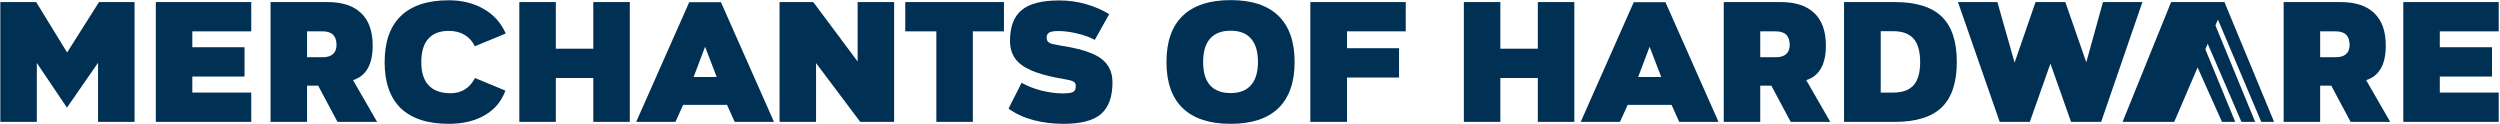
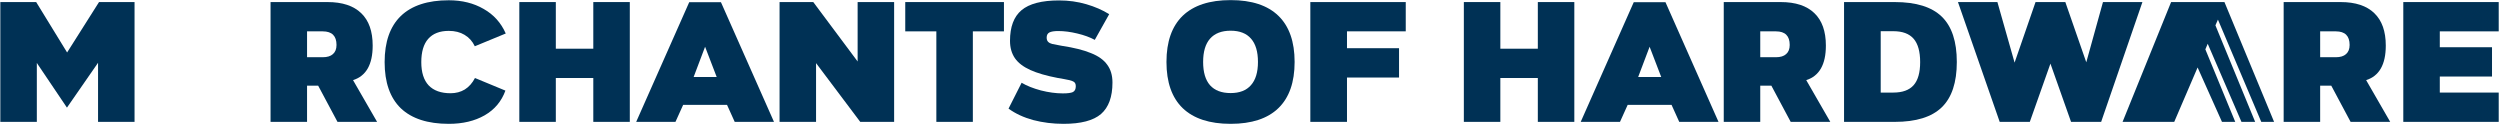
<svg xmlns="http://www.w3.org/2000/svg" xmlns:ns1="http://www.inkscape.org/namespaces/inkscape" xmlns:ns2="http://sodipodi.sourceforge.net/DTD/sodipodi-0.dtd" width="1925.046" height="95.338" viewBox="0 0 509.335 25.225" version="1.1" id="svg8" ns1:version="1.0.1 (3bc2e813f5, 2020-09-07)" ns2:docname="merchants_logo_horizontal_rasterized.svg">
  <defs id="defs2" />
  <ns2:namedview id="base" pagecolor="#ffffff" bordercolor="#666666" borderopacity="1.0" ns1:pageopacity="0.0" ns1:pageshadow="2" ns1:zoom="0.70710678" ns1:cx="-46.941667" ns1:cy="192.125" ns1:document-units="mm" ns1:current-layer="text12" showgrid="false" units="mm" ns1:window-width="1920" ns1:window-height="1080" ns1:window-x="1680" ns1:window-y="0" ns1:window-maximized="0" ns1:document-rotation="0" showguides="true" ns1:guide-bbox="true" fit-margin-top="0" fit-margin-left="0" fit-margin-right="0" fit-margin-bottom="0" />
  <g ns1:label="Layer 1" ns1:groupmode="layer" id="layer1" transform="translate(-9.916,-19.804)">
    <g id="g4570" transform="matrix(1.012,0,0,1.012,-3.209,18.272)">
      <g id="g898" transform="matrix(0.449,0,0,0.449,146.136,40.548)">
        <g aria-label="MERCHANTS of HARDW   RE" id="text12" style="font-style:normal;font-variant:normal;font-weight:normal;font-stretch:normal;font-size:15.288px;line-height:1.1;font-family:Gretaros;-inkscape-font-specification:Gretaros;letter-spacing:0px;word-spacing:0px;fill:#000000;fill-opacity:1;stroke:none;stroke-width:0.382">
          <path d="m -236.261,-86.01 v 53.717 h -16.365 V -58.784 l -13.943,20.107 -13.503,-20.034 v 26.418 h -16.365 v -53.717 h 16.071 l 13.87,22.602 14.31,-22.602 z" style="font-style:normal;font-variant:normal;font-weight:normal;font-stretch:normal;font-size:73.384px;line-height:1;font-family:Gretaros;-inkscape-font-specification:Gretaros;text-align:center;text-anchor:middle;fill:#003155;fill-opacity:1;stroke-width:0.382" id="path853" />
-           <path d="m -210.357,-72.874 v 7.118 h 23.41 v 13.136 h -23.41 v 7.192 h 26.418 v 13.136 h -42.783 v -53.717 h 42.783 v 13.136 z" style="font-style:normal;font-variant:normal;font-weight:normal;font-stretch:normal;font-size:73.384px;line-height:1;font-family:Gretaros;-inkscape-font-specification:Gretaros;text-align:center;text-anchor:middle;fill:#003155;fill-opacity:1;stroke-width:0.382" id="path855" />
          <path d="m -145.265,-32.292 -8.659,-16.218 h -4.99 v 16.218 h -16.365 v -53.717 h 25.538 q 9.98,0 15.117,4.99 5.137,4.917 5.137,14.53 0,12.695 -8.806,15.484 l 10.787,18.713 z m -6.605,-28.987 q 3.009,0 4.55,-1.394 1.614,-1.394 1.614,-4.11 0,-6.091 -6.164,-6.091 h -7.045 v 11.595 z" style="font-style:normal;font-variant:normal;font-weight:normal;font-stretch:normal;font-size:73.384px;line-height:1;font-family:Gretaros;-inkscape-font-specification:Gretaros;text-align:center;text-anchor:middle;fill:#003155;fill-opacity:1;stroke-width:0.382" id="path857" />
          <path d="m -69.973,-46.309 q -2.642,7.265 -9.32,11.081 -6.678,3.816 -16.071,3.816 -14.163,0 -21.502,-6.971 -7.265,-7.045 -7.265,-20.694 0,-13.649 7.265,-20.694 7.338,-7.045 21.502,-7.045 8.953,0 15.631,3.889 6.751,3.816 9.907,11.008 l -13.87,5.724 q -1.614,-3.376 -4.623,-5.137 -2.935,-1.761 -7.045,-1.761 -6.091,0 -9.246,3.596 -3.082,3.522 -3.082,10.421 0,6.898 3.302,10.421 3.376,3.522 9.833,3.522 3.596,0 6.384,-1.688 2.789,-1.761 4.55,-5.137 z" style="font-style:normal;font-variant:normal;font-weight:normal;font-stretch:normal;font-size:73.384px;line-height:1;font-family:Gretaros;-inkscape-font-specification:Gretaros;text-align:center;text-anchor:middle;fill:#003155;fill-opacity:1;stroke-width:0.382" id="path859" />
          <path d="m -14.202,-86.01 v 53.717 h -16.365 v -19.667 h -16.805 v 19.667 h -16.365 v -53.717 h 16.365 v 20.914 h 16.805 v -20.914 z" style="font-style:normal;font-variant:normal;font-weight:normal;font-stretch:normal;font-size:73.384px;line-height:1;font-family:Gretaros;-inkscape-font-specification:Gretaros;text-align:center;text-anchor:middle;fill:#003155;fill-opacity:1;stroke-width:0.382" id="path861" />
          <path d="m 32.837,-32.292 -3.449,-7.632 H 9.721 l -3.449,7.632 h -17.612 l 23.776,-53.644 h 14.236 l 23.776,53.644 z m -13.283,-33.683 -5.137,13.576 h 10.347 z" style="font-style:normal;font-variant:normal;font-weight:normal;font-stretch:normal;font-size:73.384px;line-height:1;font-family:Gretaros;-inkscape-font-specification:Gretaros;text-align:center;text-anchor:middle;fill:#003155;fill-opacity:1;stroke-width:0.382" id="path863" />
          <path d="M 89.123,-32.292 69.309,-58.637 v 26.345 H 52.945 v -53.717 h 15.117 l 19.887,26.638 V -86.01 H 104.313 v 53.717 z" style="font-style:normal;font-variant:normal;font-weight:normal;font-stretch:normal;font-size:73.384px;line-height:1;font-family:Gretaros;-inkscape-font-specification:Gretaros;text-align:center;text-anchor:middle;fill:#003155;fill-opacity:1;stroke-width:0.382" id="path865" />
          <path d="m 153.554,-72.874 h -13.943 v 40.581 H 123.246 v -40.581 h -13.943 v -13.136 h 44.251 z" style="font-style:normal;font-variant:normal;font-weight:normal;font-stretch:normal;font-size:73.384px;line-height:1;font-family:Gretaros;-inkscape-font-specification:Gretaros;text-align:center;text-anchor:middle;fill:#003155;fill-opacity:1;stroke-width:0.382" id="path867" />
          <path d="m 161.479,-49.831 q 3.449,2.055 8.659,3.449 5.21,1.321 9.833,1.321 3.229,0 4.476,-0.587 1.321,-0.66 1.321,-2.642 0,-1.614 -1.174,-2.128 -1.101,-0.587 -4.256,-1.101 l -2.568,-0.44 q -7.705,-1.468 -12.402,-3.596 -4.697,-2.128 -6.898,-5.284 -2.202,-3.229 -2.202,-7.779 0,-9.393 5.137,-13.723 5.21,-4.403 16.878,-4.403 6.384,0 12.182,1.688 5.797,1.688 10.274,4.476 l -6.458,11.521 q -3.229,-1.761 -7.852,-2.862 -4.55,-1.101 -8.513,-1.101 -2.789,0 -4.036,0.66 -1.174,0.66 -1.174,2.275 0,1.248 0.66,1.908 0.66,0.66 1.835,0.954 1.174,0.294 4.183,0.807 8.292,1.248 13.209,3.302 4.99,1.981 7.265,5.21 2.348,3.156 2.348,7.999 0,9.613 -5.137,14.09 -5.137,4.403 -16.805,4.403 -7.118,0 -13.576,-1.688 -6.458,-1.761 -11.081,-5.137 z" style="font-style:normal;font-variant:normal;font-weight:normal;font-stretch:normal;font-size:73.384px;line-height:1;font-family:Gretaros;-inkscape-font-specification:Gretaros;text-align:center;text-anchor:middle;fill:#003155;fill-opacity:1;stroke-width:0.382" id="path869" />
          <path d="m 255.19,-31.412 q -14.163,0 -21.502,-7.045 -7.265,-7.045 -7.265,-20.694 0,-13.649 7.265,-20.694 7.338,-7.045 21.502,-7.045 14.163,0 21.428,7.045 7.265,7.045 7.265,20.694 0,13.649 -7.265,20.694 -7.265,7.045 -21.428,7.045 z m 0,-41.755 q -6.091,0 -9.246,3.596 -3.082,3.522 -3.082,10.421 0,6.898 3.082,10.421 3.156,3.522 9.246,3.522 6.017,0 9.1,-3.522 3.156,-3.522 3.156,-10.421 0,-6.898 -3.082,-10.421 -3.082,-3.596 -9.173,-3.596 z" style="font-style:normal;font-variant:normal;font-weight:normal;font-stretch:normal;font-size:73.384px;line-height:1;font-family:Gretaros;-inkscape-font-specification:Gretaros;text-align:center;text-anchor:middle;fill:#003155;fill-opacity:1;stroke-width:0.382" id="path871" />
          <path d="m 307.366,-72.874 v 7.559 h 23.336 v 13.136 h -23.336 v 19.887 h -16.438 v -53.717 h 42.783 v 13.136 z" style="font-style:normal;font-variant:normal;font-weight:normal;font-stretch:normal;font-size:73.384px;line-height:1;font-family:Gretaros;-inkscape-font-specification:Gretaros;text-align:center;text-anchor:middle;fill:#003155;fill-opacity:1;stroke-width:0.382" id="path873" />
          <path d="m 409.296,-86.01 v 53.717 h -16.365 v -19.667 h -16.805 v 19.667 H 359.762 v -53.717 h 16.365 v 20.914 h 16.805 v -20.914 z" style="font-style:normal;font-variant:normal;font-weight:normal;font-stretch:normal;font-size:73.384px;line-height:1;font-family:Gretaros;-inkscape-font-specification:Gretaros;text-align:center;text-anchor:middle;fill:#003155;fill-opacity:1;stroke-width:0.382" id="path875" />
          <path d="m 456.336,-32.292 -3.449,-7.632 h -19.667 l -3.449,7.632 h -17.612 l 23.776,-53.644 h 14.236 l 23.776,53.644 z m -13.283,-33.683 -5.137,13.576 h 10.347 z" style="font-style:normal;font-variant:normal;font-weight:normal;font-stretch:normal;font-size:73.384px;line-height:1;font-family:Gretaros;-inkscape-font-specification:Gretaros;text-align:center;text-anchor:middle;fill:#003155;fill-opacity:1;stroke-width:0.382" id="path877" />
          <path d="m 506.31,-32.292 -8.659,-16.218 h -4.99 v 16.218 h -16.365 v -53.717 h 25.538 q 9.98,0 15.117,4.99 5.137,4.917 5.137,14.53 0,12.695 -8.806,15.484 l 10.787,18.713 z m -6.605,-28.987 q 3.009,0 4.55,-1.394 1.614,-1.394 1.614,-4.11 0,-6.091 -6.164,-6.091 h -7.045 v 11.595 z" style="font-style:normal;font-variant:normal;font-weight:normal;font-stretch:normal;font-size:73.384px;line-height:1;font-family:Gretaros;-inkscape-font-specification:Gretaros;text-align:center;text-anchor:middle;fill:#003155;fill-opacity:1;stroke-width:0.382" id="path879" />
          <path d="m 530.233,-32.292 v -53.717 h 22.749 q 14.31,0 21.061,6.531 6.751,6.531 6.751,20.327 0,13.796 -6.751,20.327 -6.751,6.531 -21.061,6.531 z m 16.438,-13.136 h 5.651 q 6.164,0 9.1,-3.302 2.935,-3.302 2.935,-10.347 0,-7.118 -2.935,-10.494 -2.935,-3.376 -9.1,-3.376 h -5.651 z" style="font-style:normal;font-variant:normal;font-weight:normal;font-stretch:normal;font-size:73.384px;line-height:1;font-family:Gretaros;-inkscape-font-specification:Gretaros;text-align:center;text-anchor:middle;fill:#003155;fill-opacity:1;stroke-width:0.382" id="path881" />
          <path d="m 632.016,-32.292 -9.246,-26.125 -9.246,26.125 H 600.021 L 581.308,-86.01 h 17.686 l 7.705,27.152 9.393,-27.152 h 13.356 l 9.393,27.005 7.485,-27.005 h 17.686 l -18.126,52.616 -0.367,1.101 z" style="font-style:normal;font-variant:normal;font-weight:normal;font-stretch:normal;font-size:73.384px;line-height:1;font-family:Gretaros;-inkscape-font-specification:Gretaros;text-align:center;text-anchor:middle;fill:#003155;fill-opacity:1;stroke-width:0.382" id="path883" />
          <path d="m 757.356,-32.292 -8.659,-16.218 h -4.99 v 16.218 h -16.365 v -53.717 h 25.538 q 9.98,0 15.117,4.99 5.137,4.917 5.137,14.53 0,12.695 -8.806,15.484 l 10.787,18.713 z m -6.605,-28.987 q 3.009,0 4.55,-1.394 1.614,-1.394 1.614,-4.11 0,-6.091 -6.164,-6.091 h -7.045 v 11.595 z" style="font-style:normal;font-variant:normal;font-weight:normal;font-stretch:normal;font-size:73.384px;line-height:1;font-family:Gretaros;-inkscape-font-specification:Gretaros;text-align:center;text-anchor:middle;fill:#003155;fill-opacity:1;stroke-width:0.382" id="path885" />
          <path d="m 797.35,-72.874 v 7.118 h 23.41 v 13.136 h -23.41 v 7.192 h 26.418 v 13.136 h -42.783 v -53.717 h 42.783 v 13.136 z" style="font-style:normal;font-variant:normal;font-weight:normal;font-stretch:normal;font-size:73.384px;line-height:1;font-family:Gretaros;-inkscape-font-specification:Gretaros;text-align:center;text-anchor:middle;fill:#003155;fill-opacity:1;stroke-width:0.382" id="path887" />
        </g>
        <path ns1:connector-curvature="0" id="path4697" d="m 688.757,-56.687 -10.481,24.401 h -23.163 l 21.761,-53.717 h 23.92 l 22.26,53.717 h -5.751 l -19.429,-45.861 -1.127,2.581 17.82,43.28 h -6.144 l -15.133,-35.025 -1.054,2.505 13.403,32.52 h -5.949 z" style="fill:#003155;fill-opacity:1;stroke-width:0.496" ns2:nodetypes="cccccccccccccccc" />
      </g>
    </g>
  </g>
</svg>